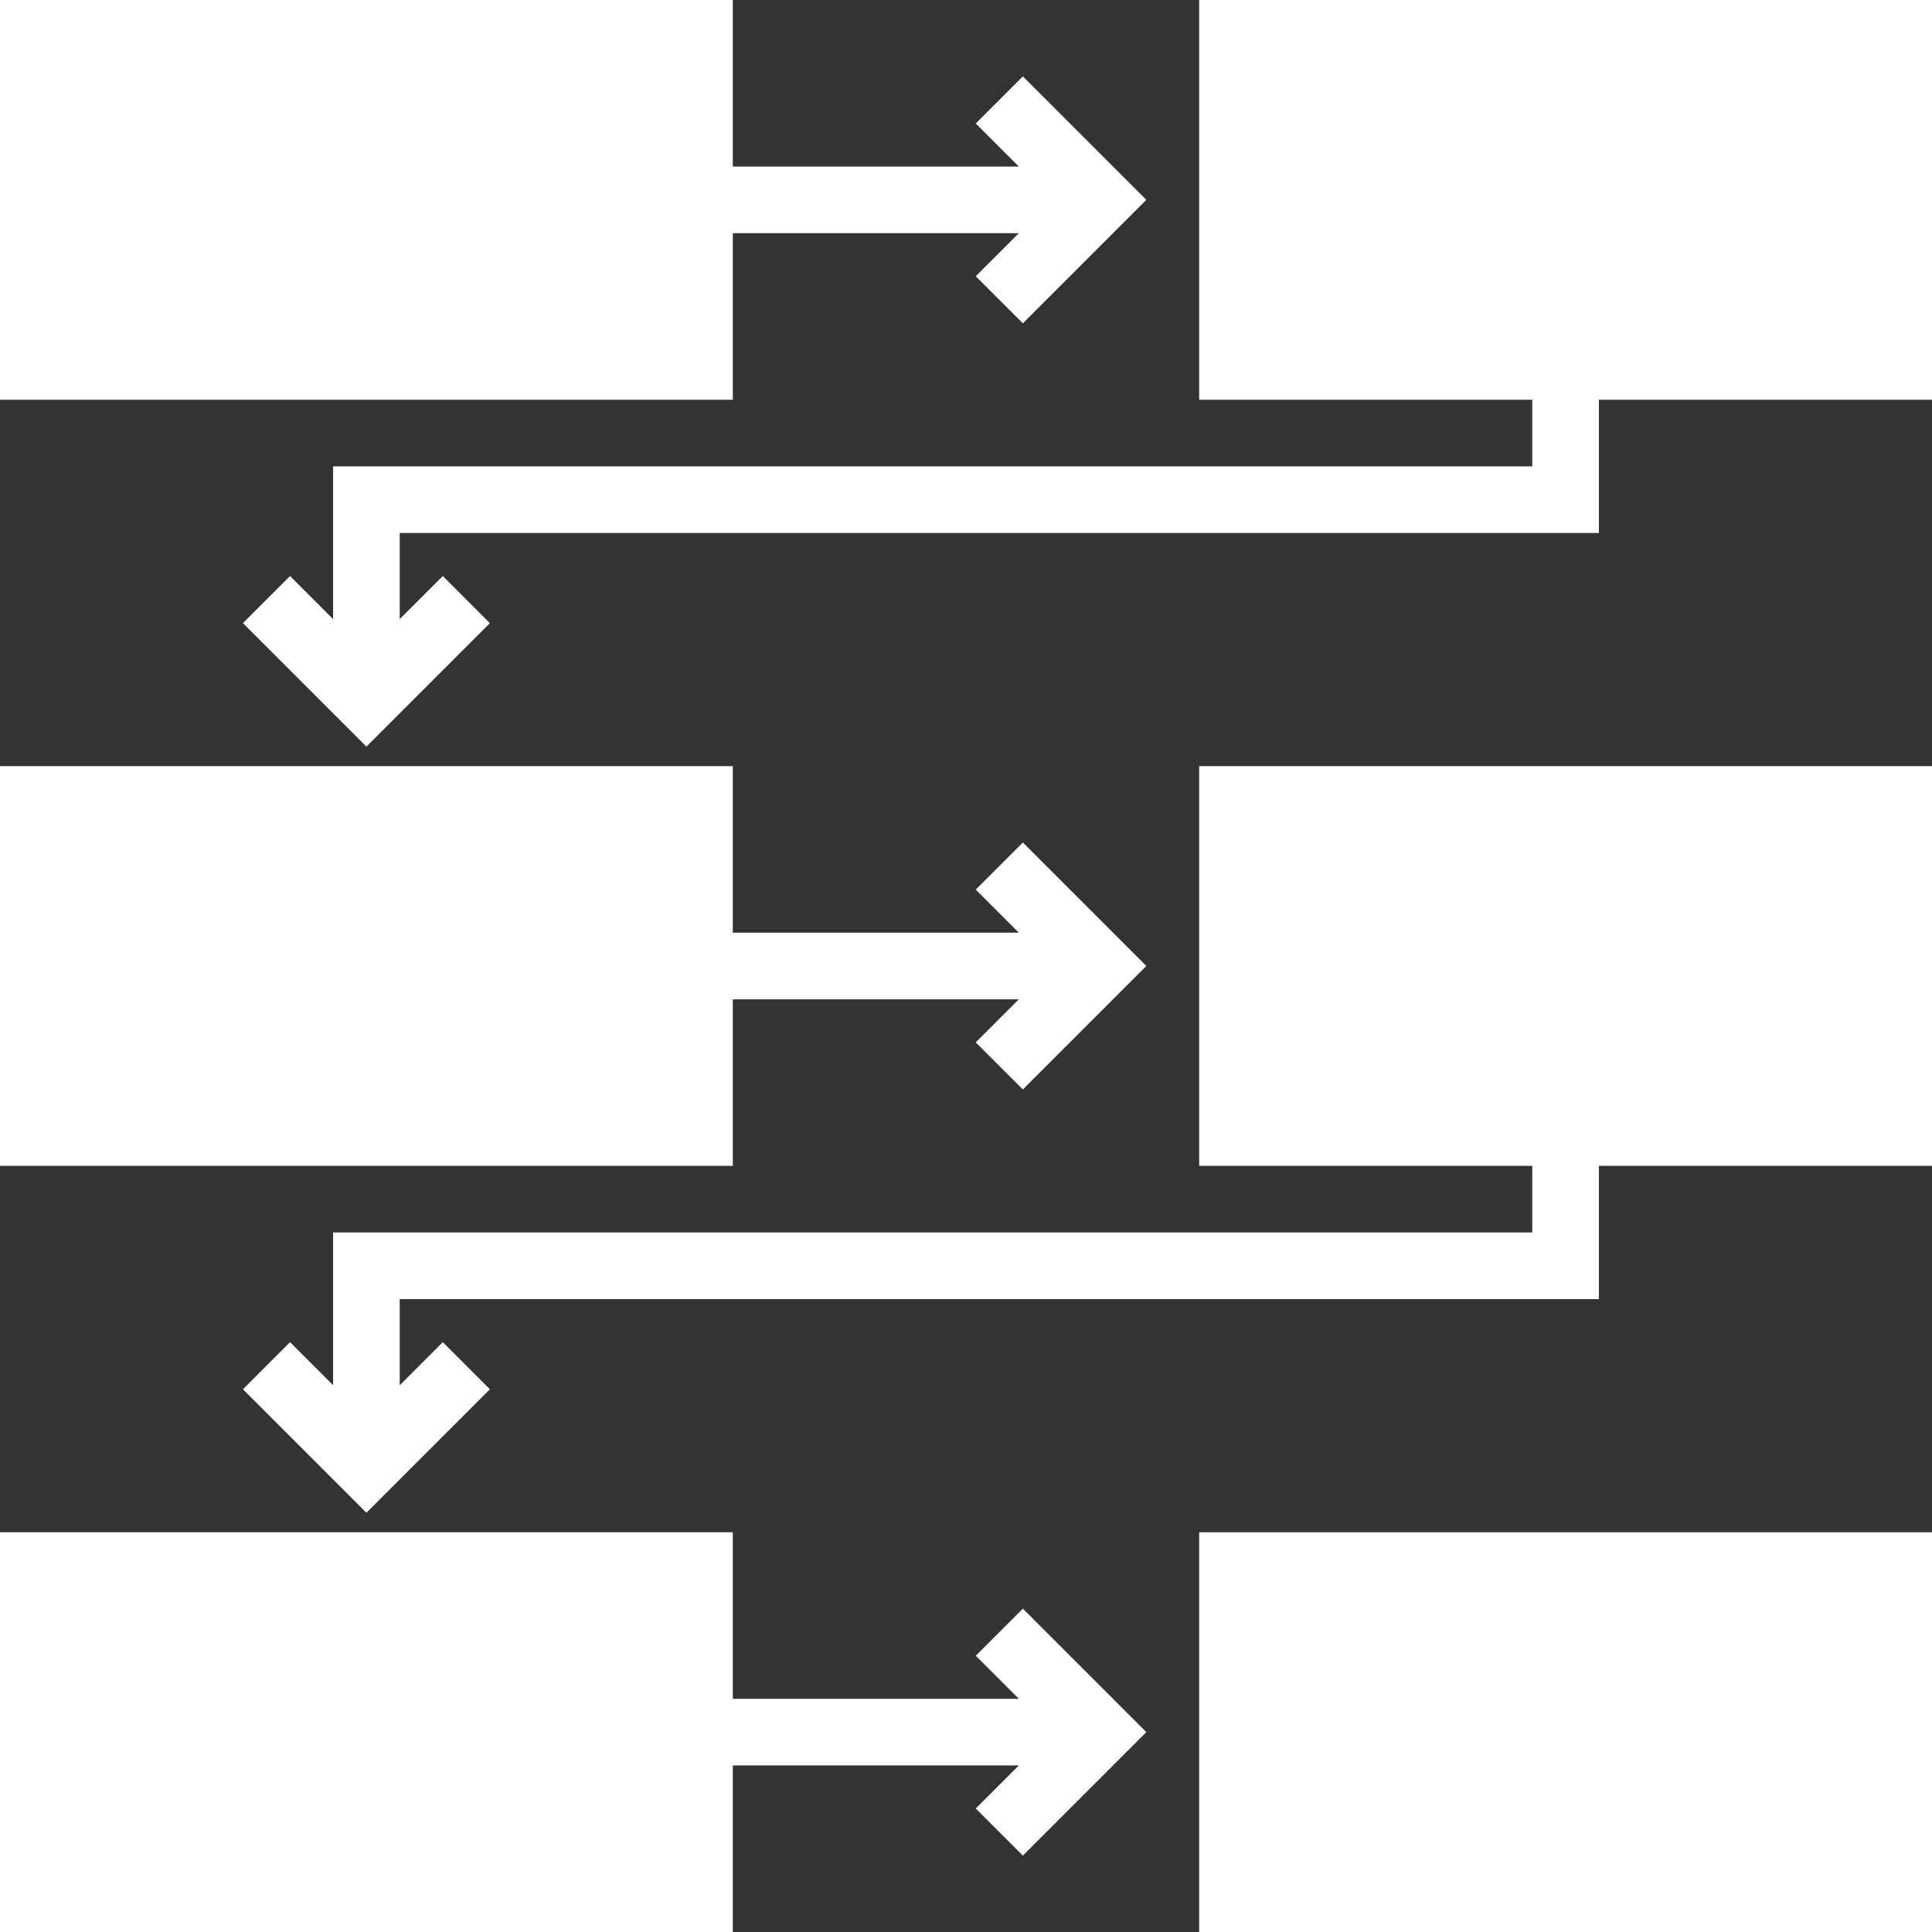
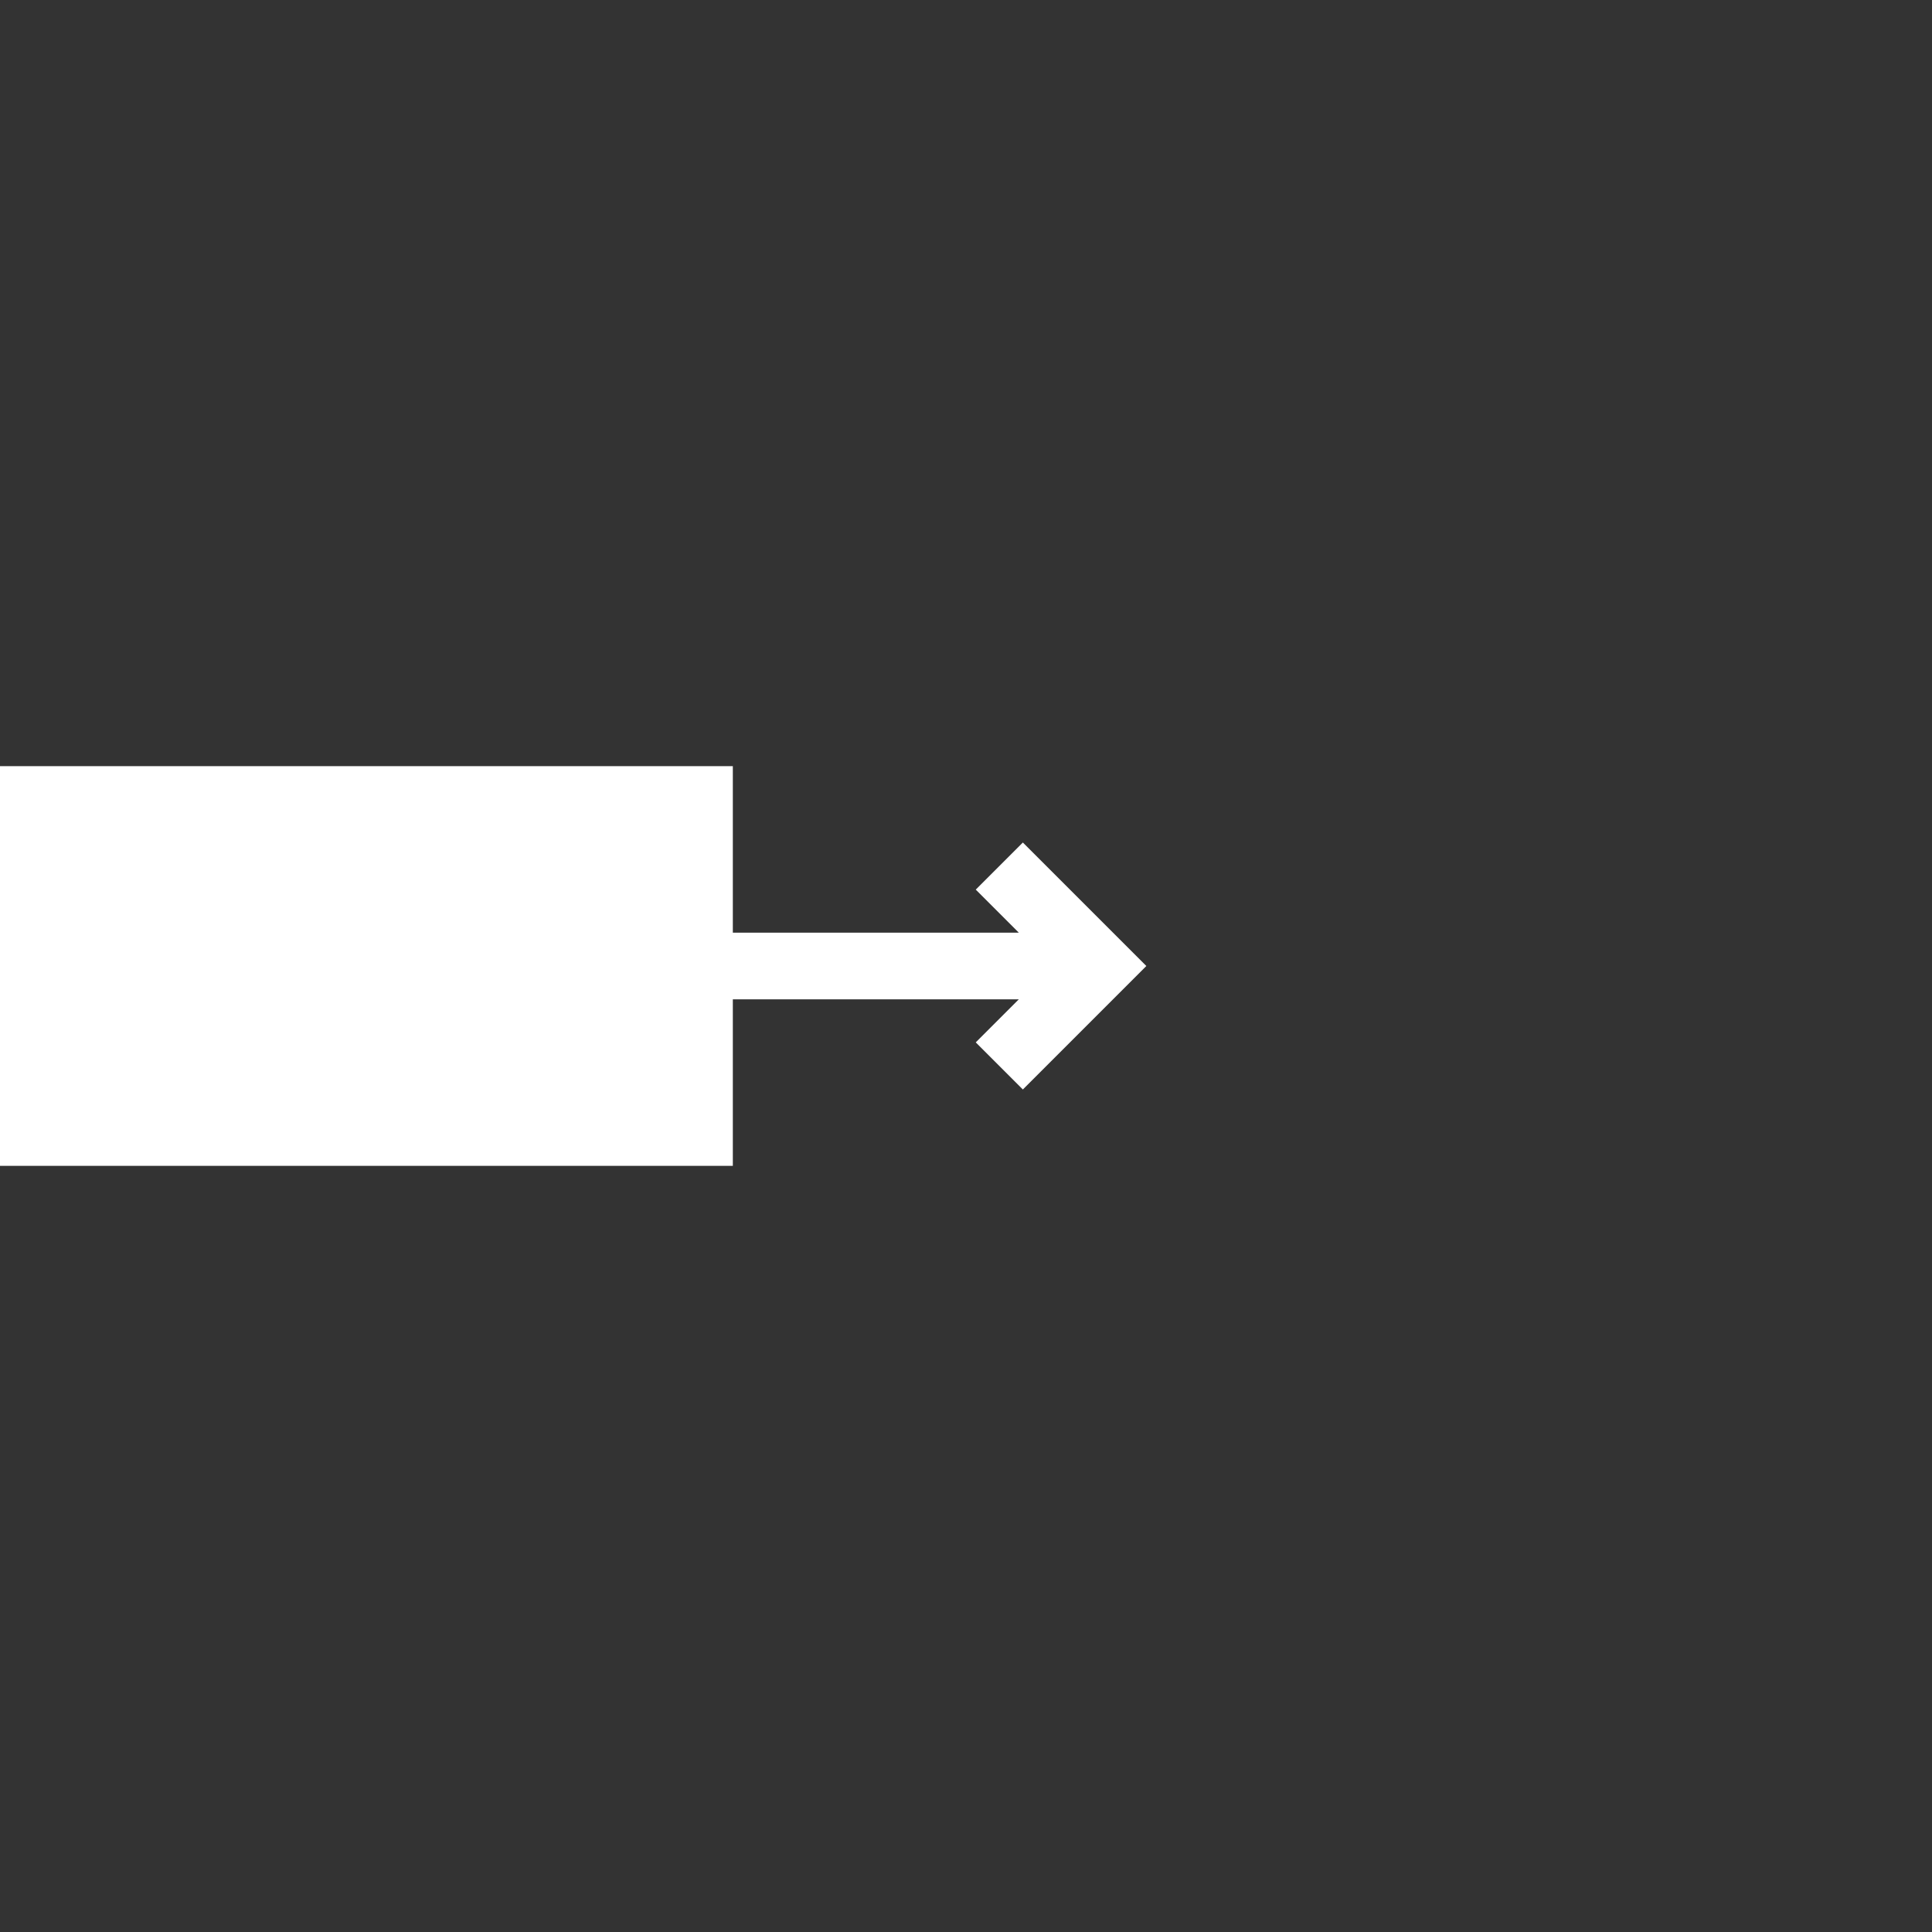
<svg xmlns="http://www.w3.org/2000/svg" data-name="Layer 2" fill="#ffffff" height="58" preserveAspectRatio="xMidYMid meet" version="1" viewBox="3.0 3.0 58.0 58.0" width="58" zoomAndPan="magnify">
  <rect x="3.0" y="3.0" width="58.0" height="58.0" fill="#333333" stroke="none" />
  <g id="change1_1">
-     <path d="M25 10L33.586 10 32.293 11.293 33.707 12.707 37.414 9 33.707 5.293 32.293 6.707 33.586 8 25 8 25 3 3 3 3 15 25 15 25 10z" fill="inherit" />
-   </g>
+     </g>
  <g id="change1_2">
    <path d="M25 33L33.586 33 32.293 34.293 33.707 35.707 37.414 32 33.707 28.293 32.293 29.707 33.586 31 25 31 25 26 3 26 3 38 25 38 25 33z" fill="inherit" />
  </g>
  <g id="change1_3">
-     <path d="M39 3L39 15 49 15 49 17 13 17 13 21.586 11.707 20.293 10.293 21.707 14 25.414 17.707 21.707 16.293 20.293 15 21.586 15 19 51 19 51 15 61 15 61 3 39 3z" fill="inherit" />
-   </g>
+     </g>
  <g id="change1_4">
-     <path d="M39 38L49 38 49 40 13 40 13 44.586 11.707 43.293 10.293 44.707 14 48.414 17.707 44.707 16.293 43.293 15 44.586 15 42 51 42 51 38 61 38 61 26 39 26 39 38z" fill="inherit" />
-   </g>
+     </g>
  <g id="change1_5">
-     <path d="M39 49H61V61H39z" fill="inherit" />
-   </g>
+     </g>
  <g id="change1_6">
-     <path d="M32.293 52.707L33.586 54 25 54 25 49 3 49 3 61 25 61 25 56 33.586 56 32.293 57.293 33.707 58.707 37.414 55 33.707 51.293 32.293 52.707z" fill="inherit" />
-   </g>
+     </g>
</svg>